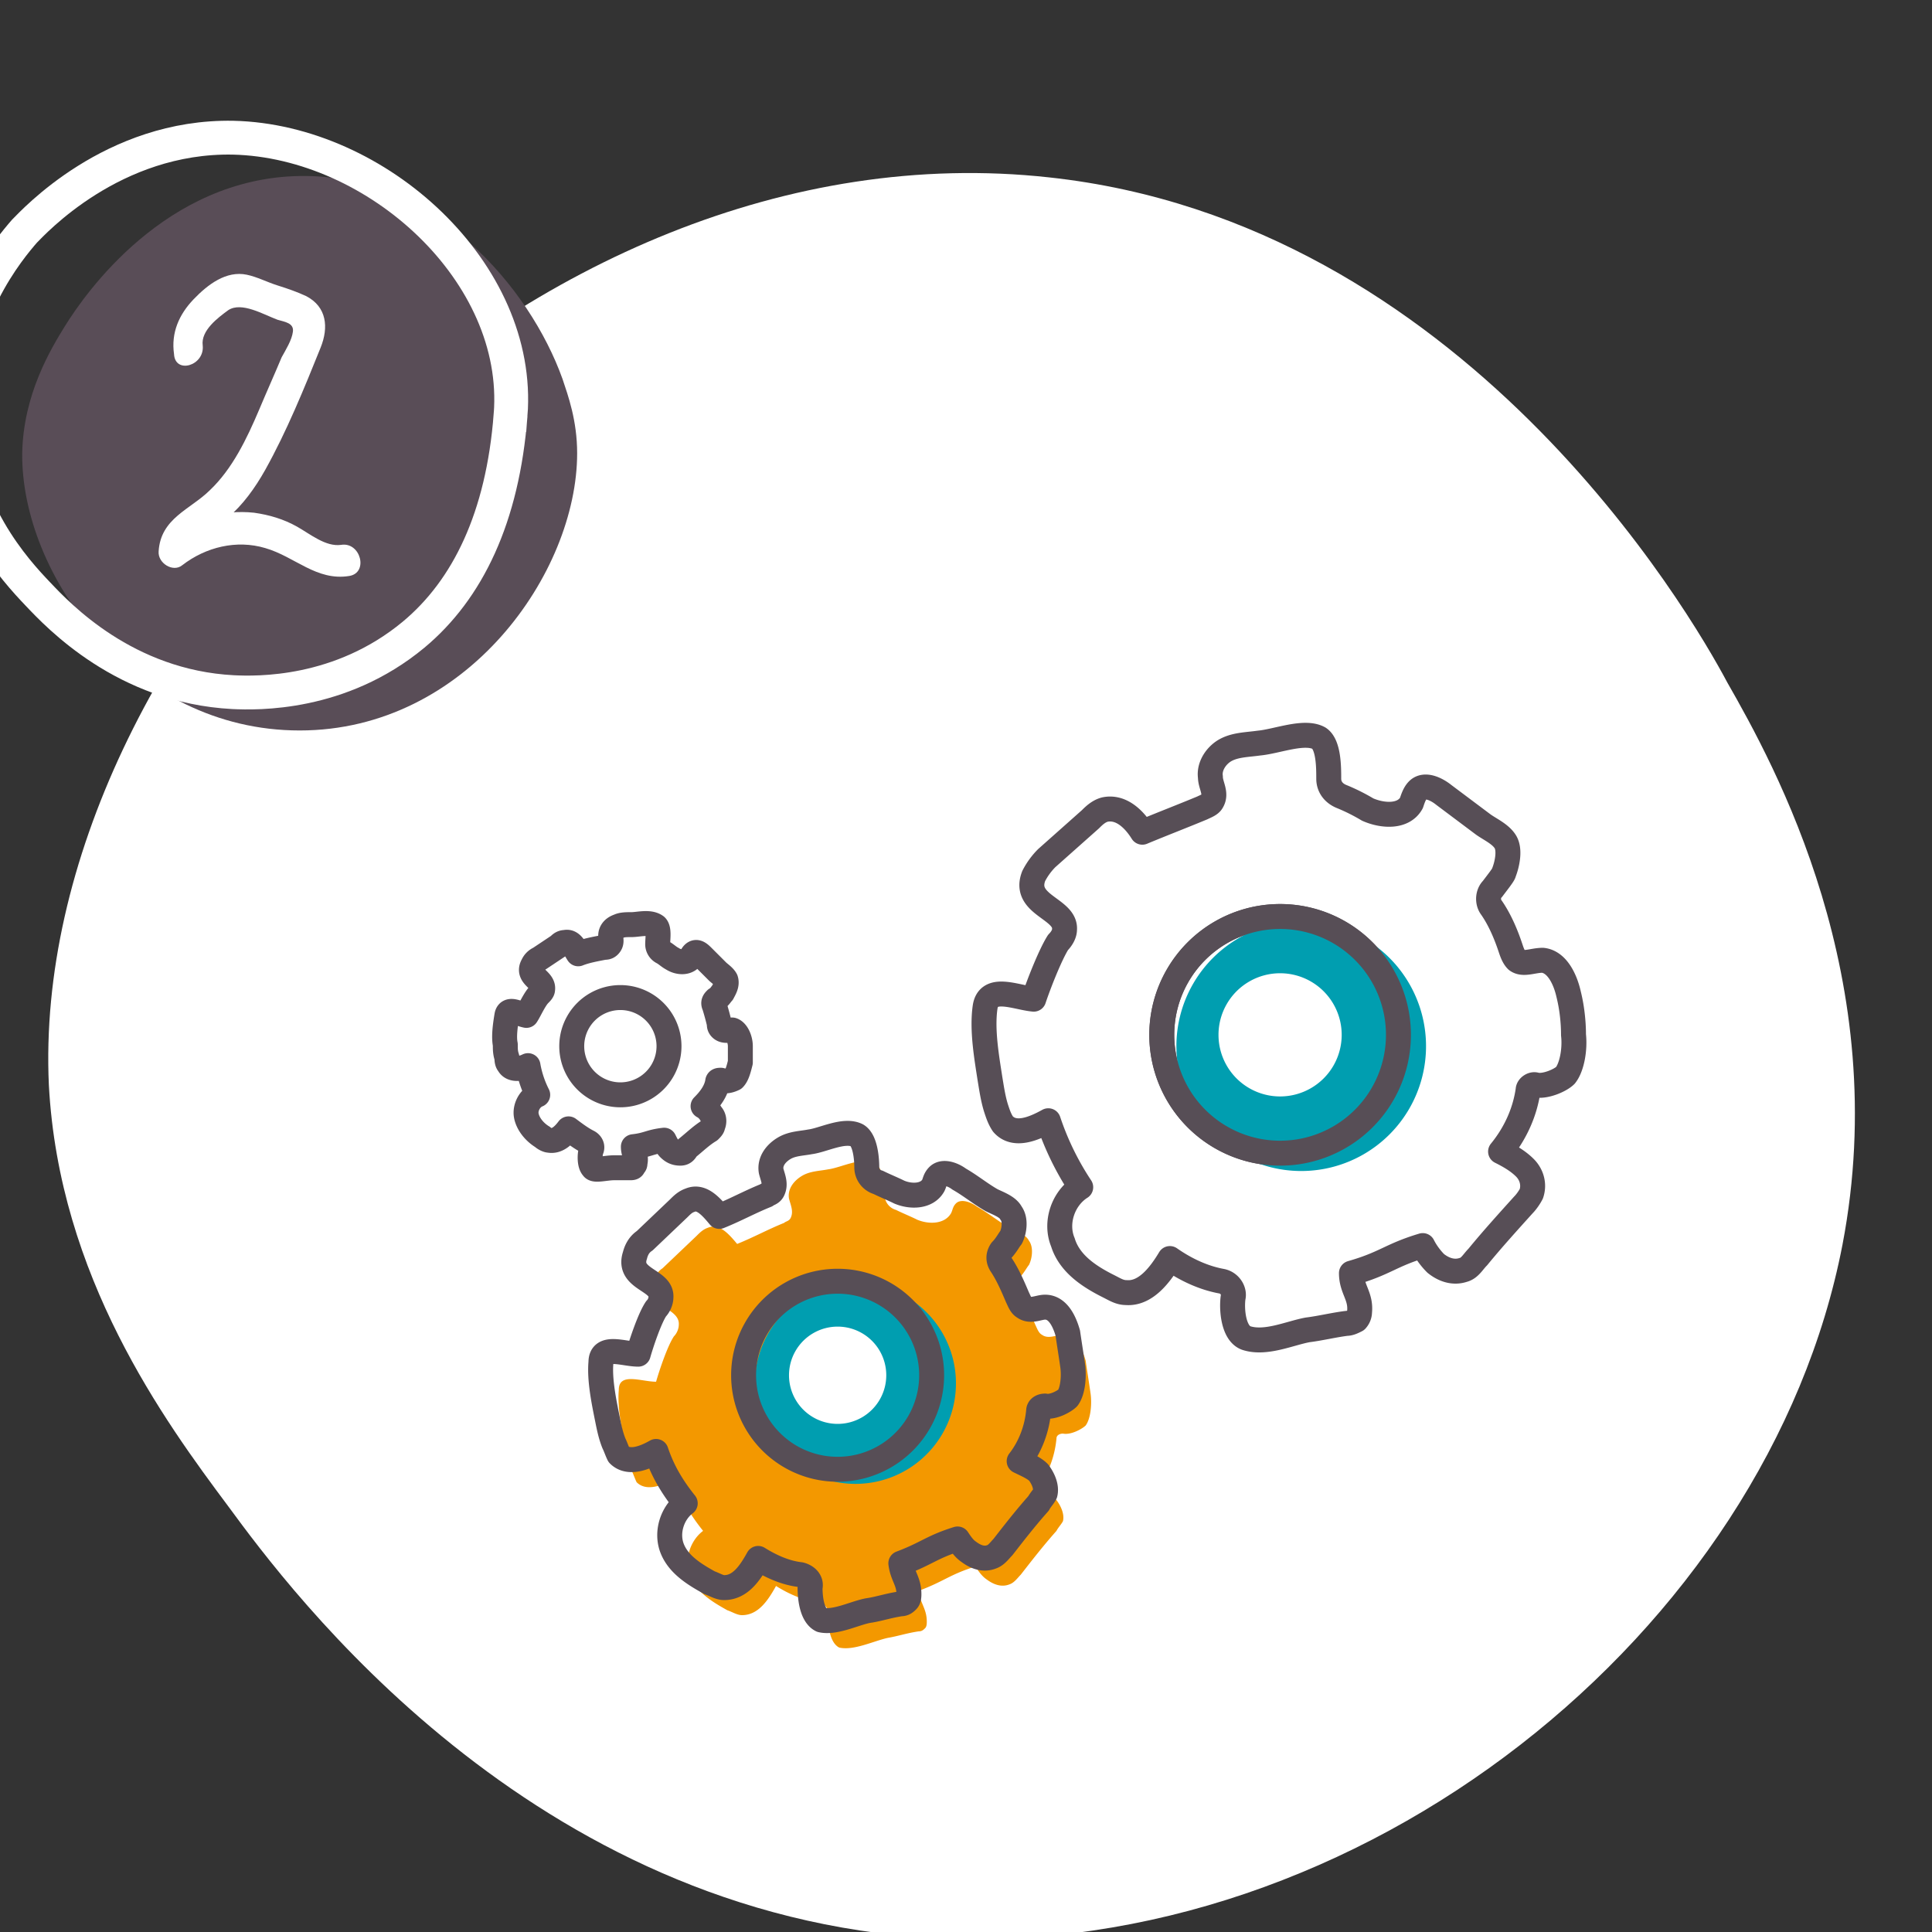
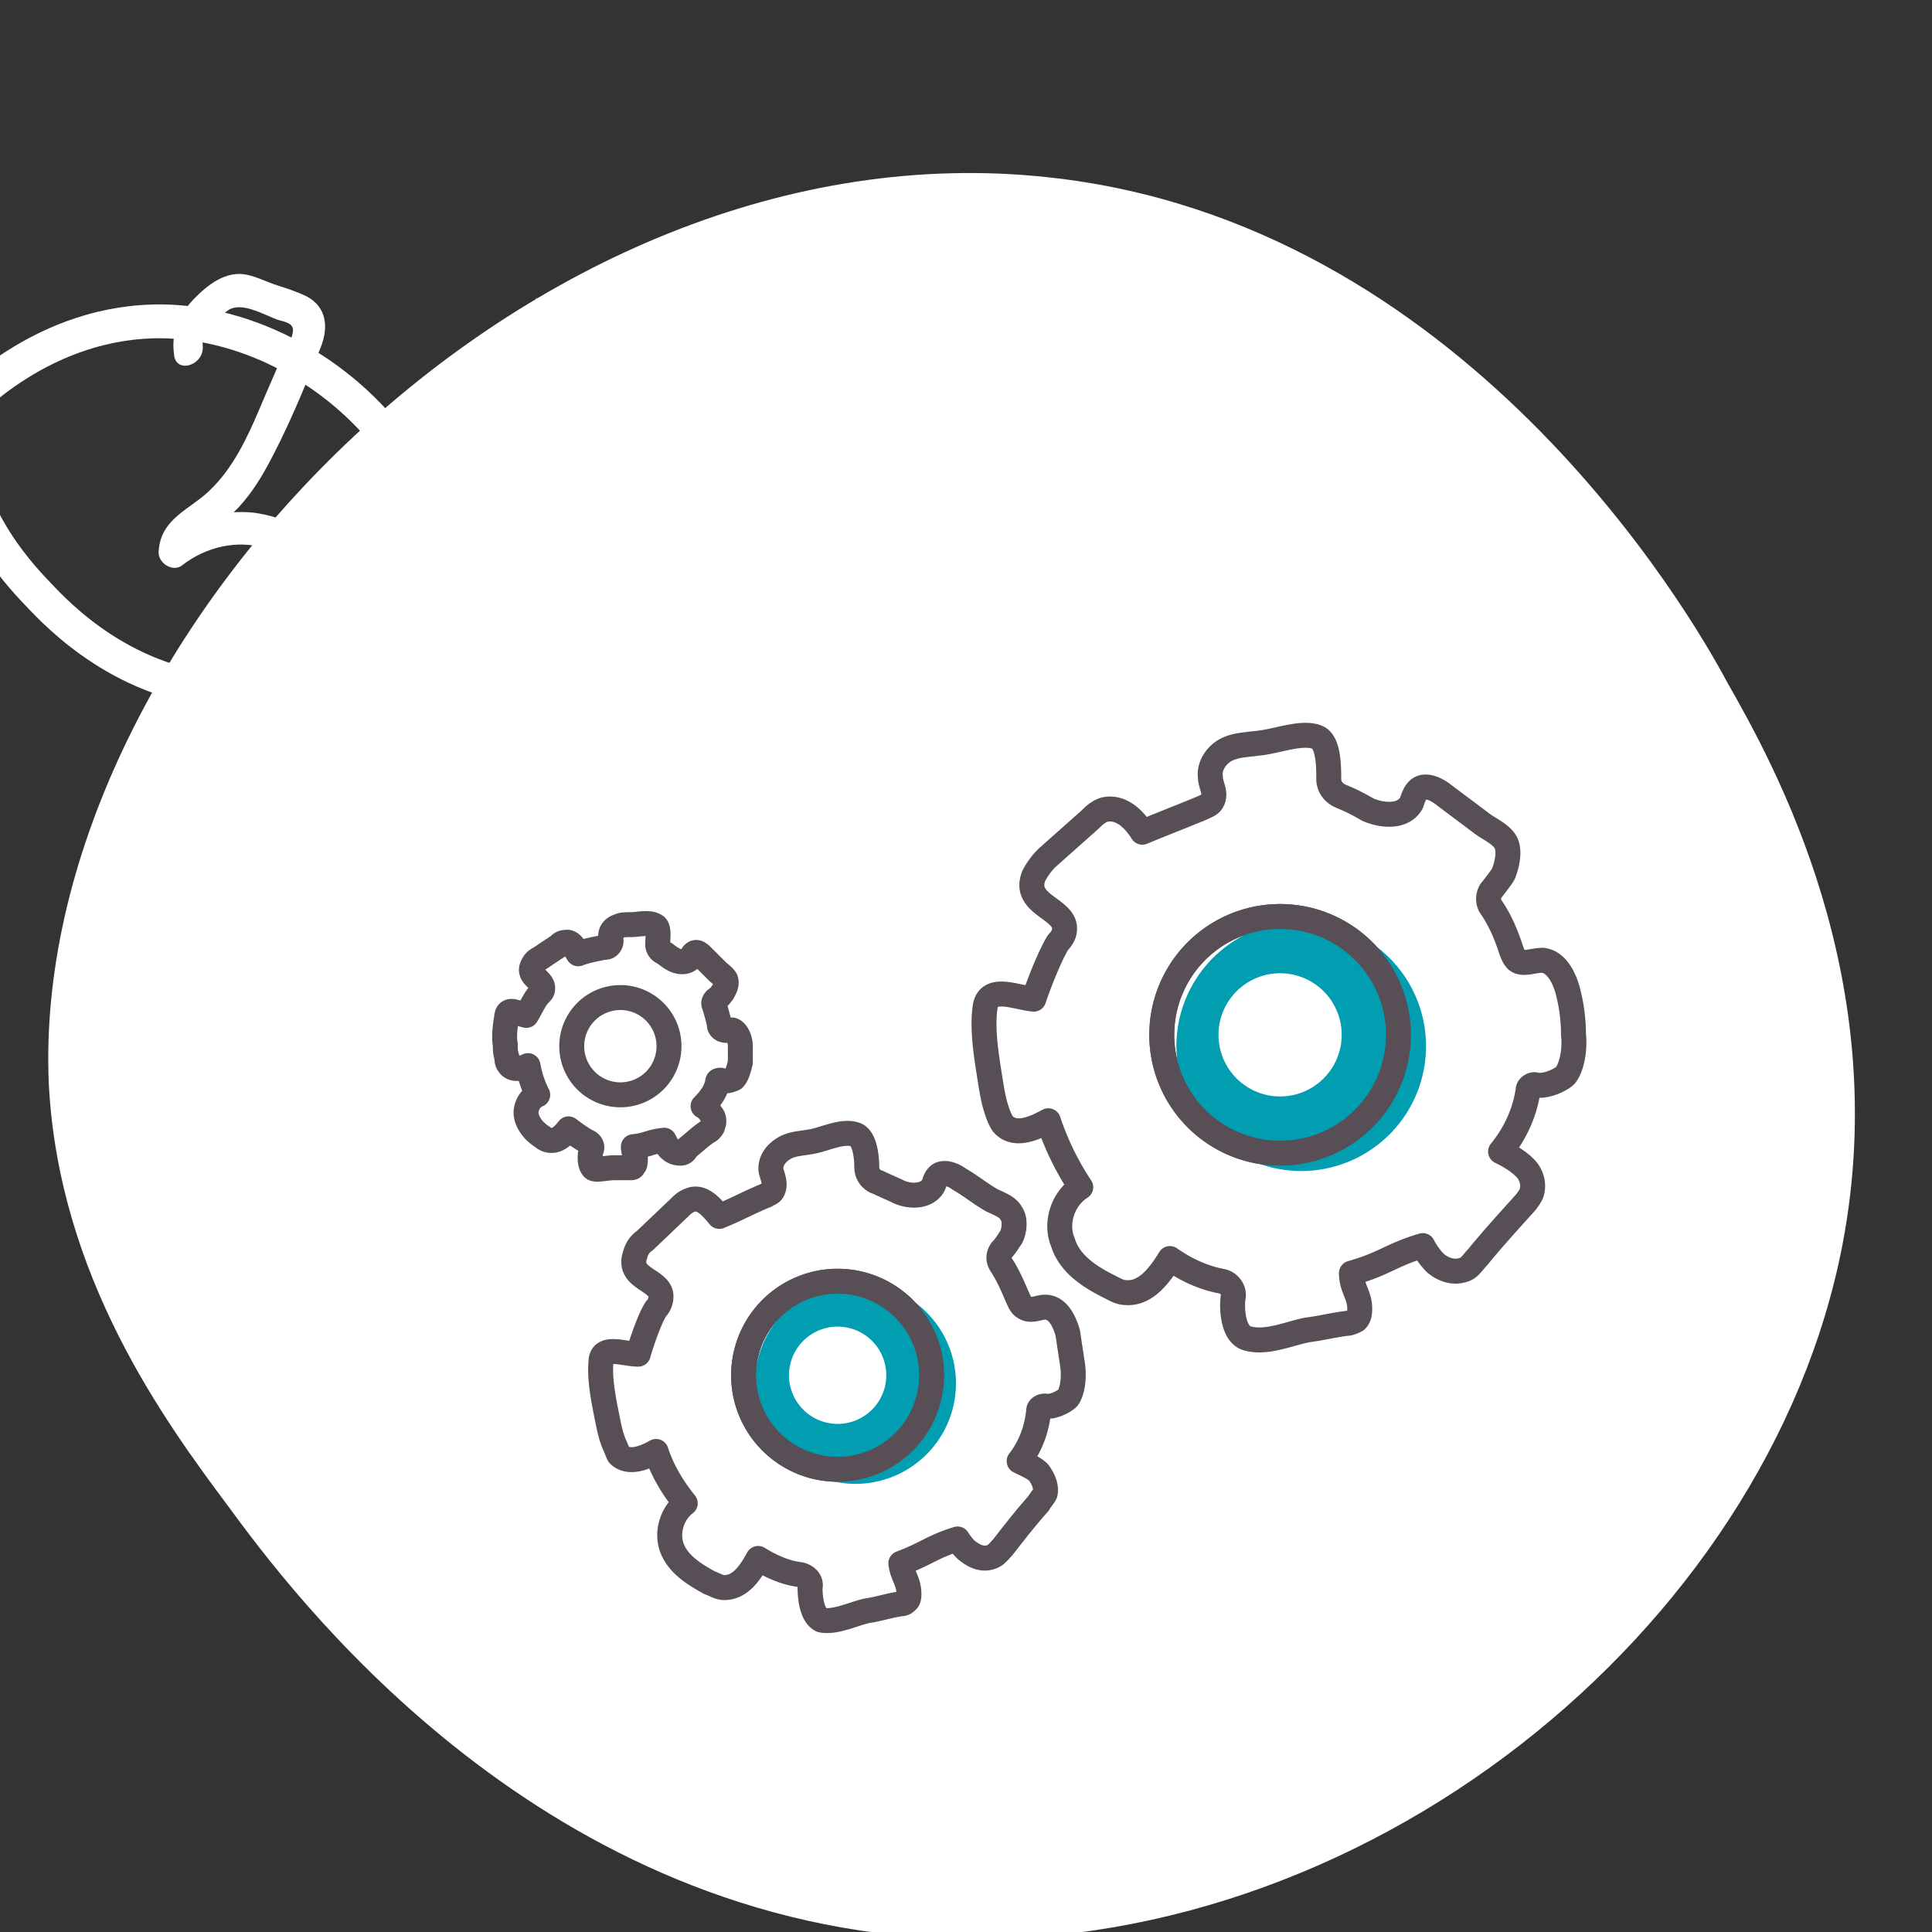
<svg xmlns="http://www.w3.org/2000/svg" width="134" height="134" fill="none">
  <rect width="100%" height="100%" fill="#333333" stroke="none" />
  <g clip-path="url(#a)">
    <g clip-path="url(#b)">
      <path fill="#fff" d="M127.791 86.33c-5.174 26.818-33.393 49.647-63.024 48.095-27.985-1.551-44.681-24.158-48.914-29.921C11.384 98.52 4.094 88.546 3.389 75.247 1.978 44.662 36.547 8.313 72.762 12.303c28.69 3.103 44.446 30.143 47.033 35.019 3.293 5.763 11.523 20.612 7.996 39.008" />
      <path fill="#fff" stroke="#574E56" stroke-linecap="round" stroke-linejoin="round" stroke-miterlimit="10" stroke-width="1.73" d="M58.096 101.906a6.521 6.521 0 1 0 0-13.042 6.521 6.521 0 0 0 0 13.042" />
-       <path fill="#F39800" d="M61.582 113.599c.675-.113 1.35-.338 2.136-.451.225 0 .338-.112.45-.224.113-.113.112-.337.112-.45 0-.899-.45-1.237-.562-2.136 1.8-.675 2.136-1.125 3.935-1.687.225.338.45.675.787.9.45.337 1.012.562 1.574.337.338-.112.563-.45.787-.675.787-1.011 1.574-2.023 2.474-3.035.112-.225.337-.45.45-.675.112-.449-.113-1.011-.45-1.461-.338-.337-.9-.562-1.35-.787.788-1.012 1.237-2.249 1.35-3.486 0-.224.225-.337.45-.337.562.113 1.349-.337 1.574-.562.337-.45.45-1.461.337-2.248s-.225-1.462-.337-2.249c-.225-.787-.675-1.799-1.574-1.799-.45 0-1.012.337-1.462 0-.225-.112-.337-.45-.45-.675-.337-.787-.674-1.574-1.124-2.248q-.337-.506 0-1.012c.337-.337.562-.787.675-.9.224-.449.337-1.236 0-1.686-.225-.45-.9-.675-1.35-.9-.787-.45-1.461-1.011-2.248-1.46-.45-.338-1.125-.563-1.462-.226-.225.225-.225.45-.337.675-.45.787-1.574.787-2.361.45-.45-.225-1.012-.45-1.462-.675a1.08 1.08 0 0 1-.787-1.012c0-.675-.112-1.911-.674-2.249-.9-.45-2.361.338-3.26.45-.563.112-1.238.113-1.8.45-.562.338-1.011.9-.9 1.574.113.45.338.9.113 1.349-.112.225-.337.225-.45.338-1.123.45-2.136 1.011-3.26 1.46-.562-.674-1.237-1.46-2.024-1.123-.337.112-.562.337-.786.562l-2.361 2.248q-.507.337-.675 1.012c-.562 1.686 1.911 1.687 1.799 2.923 0 .225-.113.563-.337.788-.45.674-1.012 2.36-1.237 3.147-1.012 0-2.586-.674-2.586.563-.113 1.236.225 2.81.45 3.935.112.562.224 1.124.45 1.686.112.225.224.562.337.787.674.675 1.799.225 2.586-.225.45 1.349 1.124 2.474 2.023 3.598-.9.675-1.349 2.024-.9 3.148.45 1.124 1.575 1.799 2.587 2.361.337.112.674.337 1.012.337 1.124 0 1.799-1.012 2.36-2.023.9.562 1.912 1.011 2.924 1.124.45.112.787.449.674.899 0 .675.113 1.911.787 2.249 1.012.225 2.361-.45 3.373-.674" />
      <path stroke="#574E56" stroke-linecap="round" stroke-linejoin="round" stroke-miterlimit="10" stroke-width="1.73" d="M60.344 111.687c.674-.112 1.349-.337 2.136-.45.225 0 .337-.112.45-.225.112-.112.112-.337.112-.449 0-.9-.45-1.237-.562-2.136 1.799-.675 2.136-1.125 3.935-1.687.225.338.45.675.787.899.45.338 1.012.563 1.574.338.337-.112.562-.45.787-.675.787-1.012 1.574-2.024 2.474-3.035.112-.225.337-.45.45-.675.112-.45-.113-1.012-.45-1.462-.338-.337-.9-.562-1.35-.787.787-1.012 1.237-2.248 1.35-3.485 0-.225.224-.337.45-.337.561.112 1.348-.338 1.573-.562.338-.45.45-1.462.337-2.249s-.224-1.461-.337-2.248c-.225-.788-.675-1.8-1.574-1.8-.45 0-1.012.338-1.462 0-.224-.112-.337-.449-.45-.674-.336-.787-.674-1.574-1.123-2.248q-.337-.506 0-1.013c.337-.337.562-.786.674-.899.225-.45.338-1.237 0-1.686-.225-.45-.9-.675-1.35-.9-.786-.45-1.46-1.012-2.248-1.461-.45-.338-1.124-.562-1.461-.225-.225.225-.225.45-.337.674-.45.787-1.575.788-2.362.45-.45-.224-1.011-.45-1.461-.674a1.08 1.08 0 0 1-.787-1.012c0-.675-.112-1.911-.675-2.249-.899-.45-2.36.338-3.26.45-.562.112-1.237.112-1.799.45-.562.337-1.012.899-.9 1.574.113.45.338.9.113 1.349-.112.225-.337.225-.45.337-1.124.45-2.136 1.012-3.26 1.462-.562-.675-1.237-1.462-2.024-1.124-.337.112-.562.337-.787.562l-2.36 2.248q-.507.337-.676 1.012c-.562 1.686 1.912 1.687 1.8 2.923 0 .225-.113.562-.338.787-.45.675-1.012 2.361-1.236 3.148-1.012 0-2.587-.674-2.587.563-.112 1.236.225 2.81.45 3.935.113.562.225 1.124.45 1.686.113.225.225.562.337.787.675.674 1.799.225 2.586-.225.45 1.349 1.124 2.473 2.024 3.598-.9.674-1.35 2.024-.9 3.148s1.574 1.798 2.586 2.36c.337.113.675.338 1.012.338 1.124 0 1.799-1.012 2.361-2.024.9.562 1.912 1.012 2.923 1.124.45.113.787.45.675.9 0 .675.112 1.911.787 2.249 1.012.225 2.473-.563 3.373-.675" />
      <path fill="#009EB0" d="M59.332 102.918a6.97 6.97 0 1 0 0-13.942 6.97 6.97 0 0 0 0 13.942" />
      <path fill="#fff" d="M58.097 98.758a3.373 3.373 0 1 0 0-6.746 3.373 3.373 0 0 0 0 6.746" />
      <path stroke="#574E56" stroke-linecap="round" stroke-linejoin="round" stroke-miterlimit="10" stroke-width="1.73" d="M58.096 101.906a6.521 6.521 0 1 0 0-13.042 6.521 6.521 0 0 0 0 13.042M42.58 80.994h1.124c.112 0 .225 0 .225-.112.112-.113.112-.113.112-.225.112-.45-.112-.675-.112-1.125 1.011-.112 1.124-.337 2.136-.45.112.226.225.45.337.563.225.225.45.337.787.337.225 0 .337-.112.45-.337.562-.45 1.012-.9 1.574-1.237.112-.112.225-.225.225-.337.112-.225.112-.562-.113-.787a1.36 1.36 0 0 0-.562-.562c.45-.45.9-1.012 1.012-1.687 0-.112.112-.112.225-.112.337.112.674 0 .9-.112.224-.225.336-.675.449-1.125v-1.124c0-.45-.225-1.012-.562-1.124-.225 0-.562.112-.787-.113-.113-.112-.112-.225-.112-.337a19 19 0 0 0-.338-1.237c-.112-.225 0-.337.112-.45.225-.112.338-.337.45-.45.113-.224.337-.561.225-.899-.112-.224-.45-.45-.562-.562l-1.012-1.012c-.225-.224-.45-.45-.674-.225-.113.113-.113.225-.225.337-.338.338-.9.225-1.237 0-.225-.112-.45-.337-.675-.45a.62.62 0 0 1-.337-.561c0-.338.112-1.012-.113-1.237-.45-.338-1.236-.112-1.686-.112-.337 0-.675 0-.9.112-.337.112-.561.337-.561.674 0 .225.112.45-.113.675-.112.113-.225.113-.337.113-.562.112-1.237.225-1.8.45-.224-.338-.449-.9-.898-.788-.225 0-.338.113-.45.225l-1.35.9a.88.88 0 0 0-.449.45c-.45.787.787 1.011.675 1.686 0 .112-.113.225-.225.337-.338.337-.675 1.124-.9 1.462-.562-.113-1.236-.563-1.349 0-.112.674-.225 1.461-.112 2.023 0 .338 0 .562.112.9 0 .112 0 .337.113.45.224.45.899.337 1.349.112a7.2 7.2 0 0 0 .674 2.024c-.562.225-.9.9-.787 1.461.113.562.562 1.124 1.124 1.462.113.112.338.225.45.225.563.112 1.012-.338 1.35-.787.45.337.899.674 1.349.9.224.112.337.337.224.561-.112.338-.112 1.012.113 1.237.112.225.9 0 1.462 0" />
      <path stroke="#574E56" stroke-linecap="round" stroke-linejoin="round" stroke-miterlimit="10" stroke-width="1.73" d="M43.028 75.935a3.373 3.373 0 1 0 0-6.746 3.373 3.373 0 0 0 0 6.746" />
      <path fill="#fff" d="M92.16 94.823c.9-.112 1.8-.337 2.699-.45.225 0 .45-.112.674-.225a.86.86 0 0 0 .225-.562c.113-1.124-.562-1.574-.562-2.698 2.36-.675 2.698-1.237 4.947-1.912.225.45.562.9.899 1.237.563.45 1.237.675 1.912.45.449-.113.674-.562 1.011-.9 1.012-1.236 2.137-2.473 3.149-3.597.224-.225.449-.562.562-.787.225-.675 0-1.35-.45-1.799-.45-.45-1.012-.787-1.686-1.124 1.012-1.237 1.686-2.698 1.911-4.272 0-.225.337-.45.562-.338.675.112 1.687-.337 2.024-.675.45-.562.674-1.799.562-2.81 0-.9-.113-1.912-.337-2.811-.225-1.012-.787-2.248-1.799-2.36-.675 0-1.349.337-1.799 0-.225-.226-.338-.563-.45-.9-.337-1.012-.787-2.024-1.349-2.811-.225-.338-.225-.9.113-1.237.337-.45.786-1.012.786-1.124.225-.563.45-1.574.113-2.137-.338-.562-1.124-.899-1.574-1.236l-2.698-2.024c-.563-.45-1.35-.787-1.8-.337-.224.225-.337.562-.449.9-.562 1.011-2.024.899-3.036.449a13.4 13.4 0 0 0-1.798-.9c-.563-.224-.9-.674-.9-1.236 0-.787 0-2.361-.675-2.81-1.011-.563-2.923.224-4.16.336-.787.113-1.574.113-2.248.45-.675.338-1.237 1.124-1.124 1.911 0 .563.45 1.125.112 1.687-.112.225-.45.337-.674.45-1.35.562-2.811 1.124-4.16 1.686-.562-.9-1.462-1.799-2.586-1.574-.45.112-.787.45-1.012.675l-3.036 2.698a5 5 0 0 0-.9 1.237c-.786 2.023 2.25 2.248 2.137 3.71 0 .337-.225.675-.45.9-.562.899-1.349 2.923-1.686 3.934-1.237-.112-3.148-1.011-3.373.563s.112 3.485.337 4.946c.113.675.225 1.462.45 2.136.112.338.225.675.45 1.012.787.9 2.136.338 3.148-.224a19.5 19.5 0 0 0 2.248 4.61c-1.237.786-1.798 2.473-1.236 3.822.45 1.461 1.798 2.36 3.148 3.035.45.225.787.45 1.236.45 1.35.113 2.361-1.237 3.036-2.36 1.124.786 2.36 1.348 3.598 1.573.562.112.9.675.787 1.124-.113.787 0 2.474.899 2.811 1.237.45 3.036-.337 4.272-.562" />
      <path fill="#fff" stroke="#574E56" stroke-linecap="round" stroke-linejoin="round" stroke-miterlimit="10" stroke-width="1.73" d="M88.786 79.982a8.207 8.207 0 1 0 0-16.415 8.207 8.207 0 0 0 0 16.415" />
      <path stroke="#574E56" stroke-linecap="round" stroke-linejoin="round" stroke-miterlimit="10" stroke-width="1.73" d="M90.698 92.237c.899-.112 1.799-.337 2.698-.45.225 0 .45-.112.674-.225a.86.86 0 0 0 .226-.562c.112-1.124-.563-1.573-.563-2.698 2.361-.674 2.698-1.237 4.947-1.911.225.45.562.9.9 1.236.562.45 1.236.675 1.911.45.45-.112.674-.562 1.012-.9 1.011-1.236 2.136-2.473 3.148-3.597.225-.225.449-.562.562-.787.225-.675 0-1.349-.45-1.799s-1.012-.787-1.686-1.124c1.012-1.237 1.686-2.699 1.911-4.273 0-.224.337-.45.562-.337.675.113 1.687-.337 2.024-.674.45-.563.675-1.8.562-2.811 0-.9-.112-1.912-.337-2.81-.225-1.013-.787-2.25-1.799-2.362-.675 0-1.349.337-1.799 0-.225-.225-.337-.562-.45-.9-.337-1.011-.787-2.023-1.349-2.81-.225-.337-.225-.9.113-1.237.337-.45.787-1.012.787-1.124.224-.562.449-1.574.112-2.136s-1.124-.9-1.574-1.237l-2.698-2.023c-.562-.45-1.35-.788-1.8-.338-.224.225-.336.562-.449.9-.562 1.011-2.023.899-3.035.45a13.4 13.4 0 0 0-1.8-.9c-.562-.225-.899-.675-.899-1.237 0-.787 0-2.36-.674-2.81-1.012-.563-2.924.224-4.16.337-.787.112-1.574.112-2.249.45-.675.336-1.237 1.124-1.124 1.91 0 .563.45 1.125.112 1.687-.112.225-.45.337-.674.45-1.35.562-2.811 1.124-4.16 1.686-.562-.9-1.462-1.799-2.586-1.574-.45.113-.787.45-1.012.675l-3.035 2.698a5 5 0 0 0-.9 1.237c-.787 2.024 2.248 2.248 2.136 3.71 0 .337-.225.674-.45.9-.562.899-1.349 2.922-1.686 3.934-1.237-.112-3.148-1.012-3.373.562s.113 3.486.338 4.948c.112.674.224 1.461.45 2.136.112.337.224.674.449 1.011.787.9 2.136.338 3.148-.225a19.5 19.5 0 0 0 2.248 4.61c-1.236.787-1.798 2.473-1.236 3.823.45 1.461 1.799 2.36 3.148 3.035.45.225.787.45 1.237.45 1.349.112 2.36-1.237 3.035-2.361 1.124.787 2.361 1.35 3.598 1.574.562.113.9.675.787 1.125-.112.787 0 2.473.9 2.81 1.349.45 3.035-.337 4.272-.562" />
      <path fill="#009EB0" d="M90.25 81.219a8.657 8.657 0 1 0 0-17.314 8.657 8.657 0 0 0 0 17.314" />
      <path fill="#fff" d="M88.785 76.047a4.272 4.272 0 1 0 0-8.544 4.272 4.272 0 0 0 0 8.544" />
      <path stroke="#574E56" stroke-linecap="round" stroke-linejoin="round" stroke-miterlimit="10" stroke-width="1.73" d="M88.786 79.982a8.207 8.207 0 1 0 0-16.415 8.207 8.207 0 0 0 0 16.415" />
-       <path fill="#594D57" d="M40.03 31.436c0 8.285-7.666 19.228-19.245 19.228-11.578 0-19.324-10.786-19.245-19.228.078-4.064 1.955-7.19 2.973-8.832 1.408-2.267 6.962-10.24 16.272-10.396s15.96 7.738 18.228 14.07c.392 1.172 1.017 2.891 1.017 5.158" />
-       <path stroke="#fff" stroke-linecap="round" stroke-miterlimit="10" stroke-width="2.347" d="M35.414 28.778c-.548 7.113-2.973 12.115-6.728 15.242-5.085 4.22-10.875 4.064-12.518 3.986-7.51-.39-12.126-5.315-13.534-6.8-1.565-1.642-5.476-5.862-5.711-12.428C-3.312 21.9.678 17.21 1.695 16.038c.626-.626 6.102-6.645 14.473-6.488 10.014.234 20.028 9.38 19.246 19.228Z" />
+       <path stroke="#fff" stroke-linecap="round" stroke-miterlimit="10" stroke-width="2.347" d="M35.414 28.778c-.548 7.113-2.973 12.115-6.728 15.242-5.085 4.22-10.875 4.064-12.518 3.986-7.51-.39-12.126-5.315-13.534-6.8-1.565-1.642-5.476-5.862-5.711-12.428c.626-.626 6.102-6.645 14.473-6.488 10.014.234 20.028 9.38 19.246 19.228Z" />
      <path fill="#fff" d="M14.06 23.962c-.142-1.041 1.067-1.933 1.778-2.454.924-.595 2.417.298 3.413.67.497.148 1.137.222 1.066.817s-.497 1.264-.782 1.785c-.497 1.19-1.066 2.453-1.564 3.643-.853 2.008-1.849 4.09-3.413 5.576-1.35 1.339-3.412 1.934-3.555 4.238-.07.819.996 1.488 1.636.967 1.635-1.264 3.768-1.784 5.759-1.19 2.061.595 3.555 2.305 5.83 1.934 1.35-.223.782-2.38-.57-2.157-1.066.15-2.132-.743-3.056-1.264-.925-.52-1.92-.817-2.986-.966-2.133-.223-4.337.372-6.044 1.71.569.297 1.067.67 1.636.966.07-.52.71-.892 1.066-1.19.498-.37.995-.668 1.493-1.114 1.066-.893 1.92-2.082 2.63-3.346 1.494-2.677 2.702-5.651 3.84-8.476.569-1.413.426-2.826-.995-3.57-.64-.297-1.28-.52-1.991-.743s-1.422-.595-2.133-.743c-1.422-.298-2.702.669-3.697 1.71s-1.564 2.305-1.351 3.792c.07 1.412 2.133.818 1.99-.595" />
    </g>
  </g>
  <defs>
    <clipPath id="a">
      <path fill="#fff" d="M0 0h134v134H0z" />
    </clipPath>
    <clipPath id="b">
      <path fill="#fff" d="M0 7.5h134v134H0z" />
    </clipPath>
  </defs>
</svg>